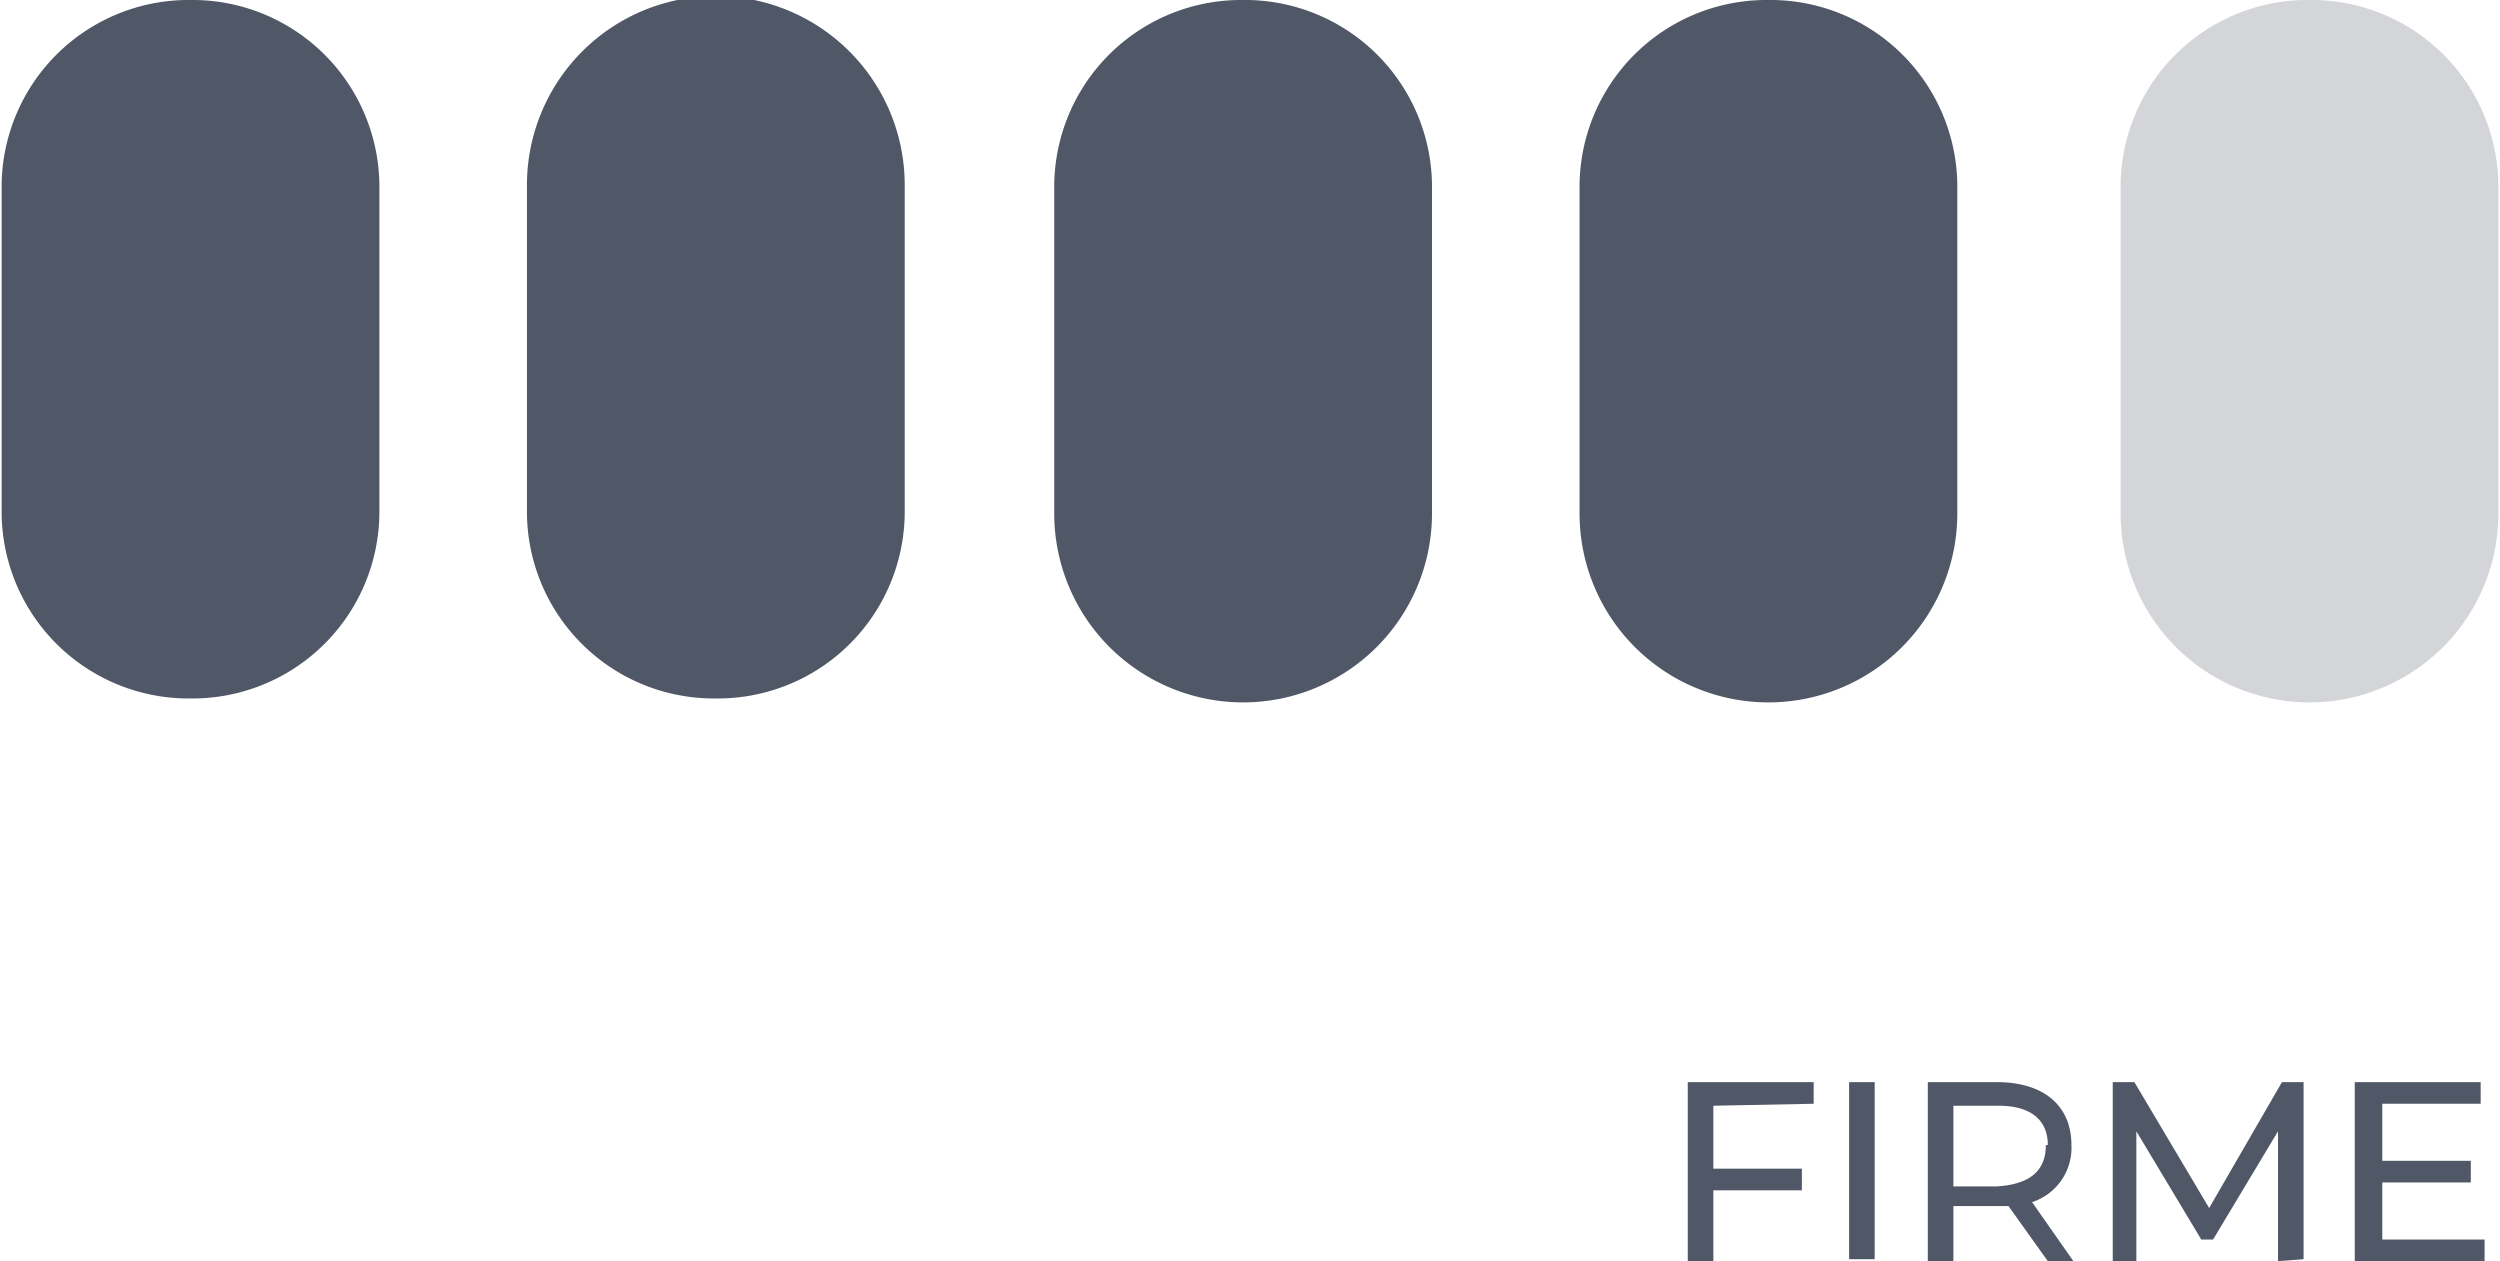
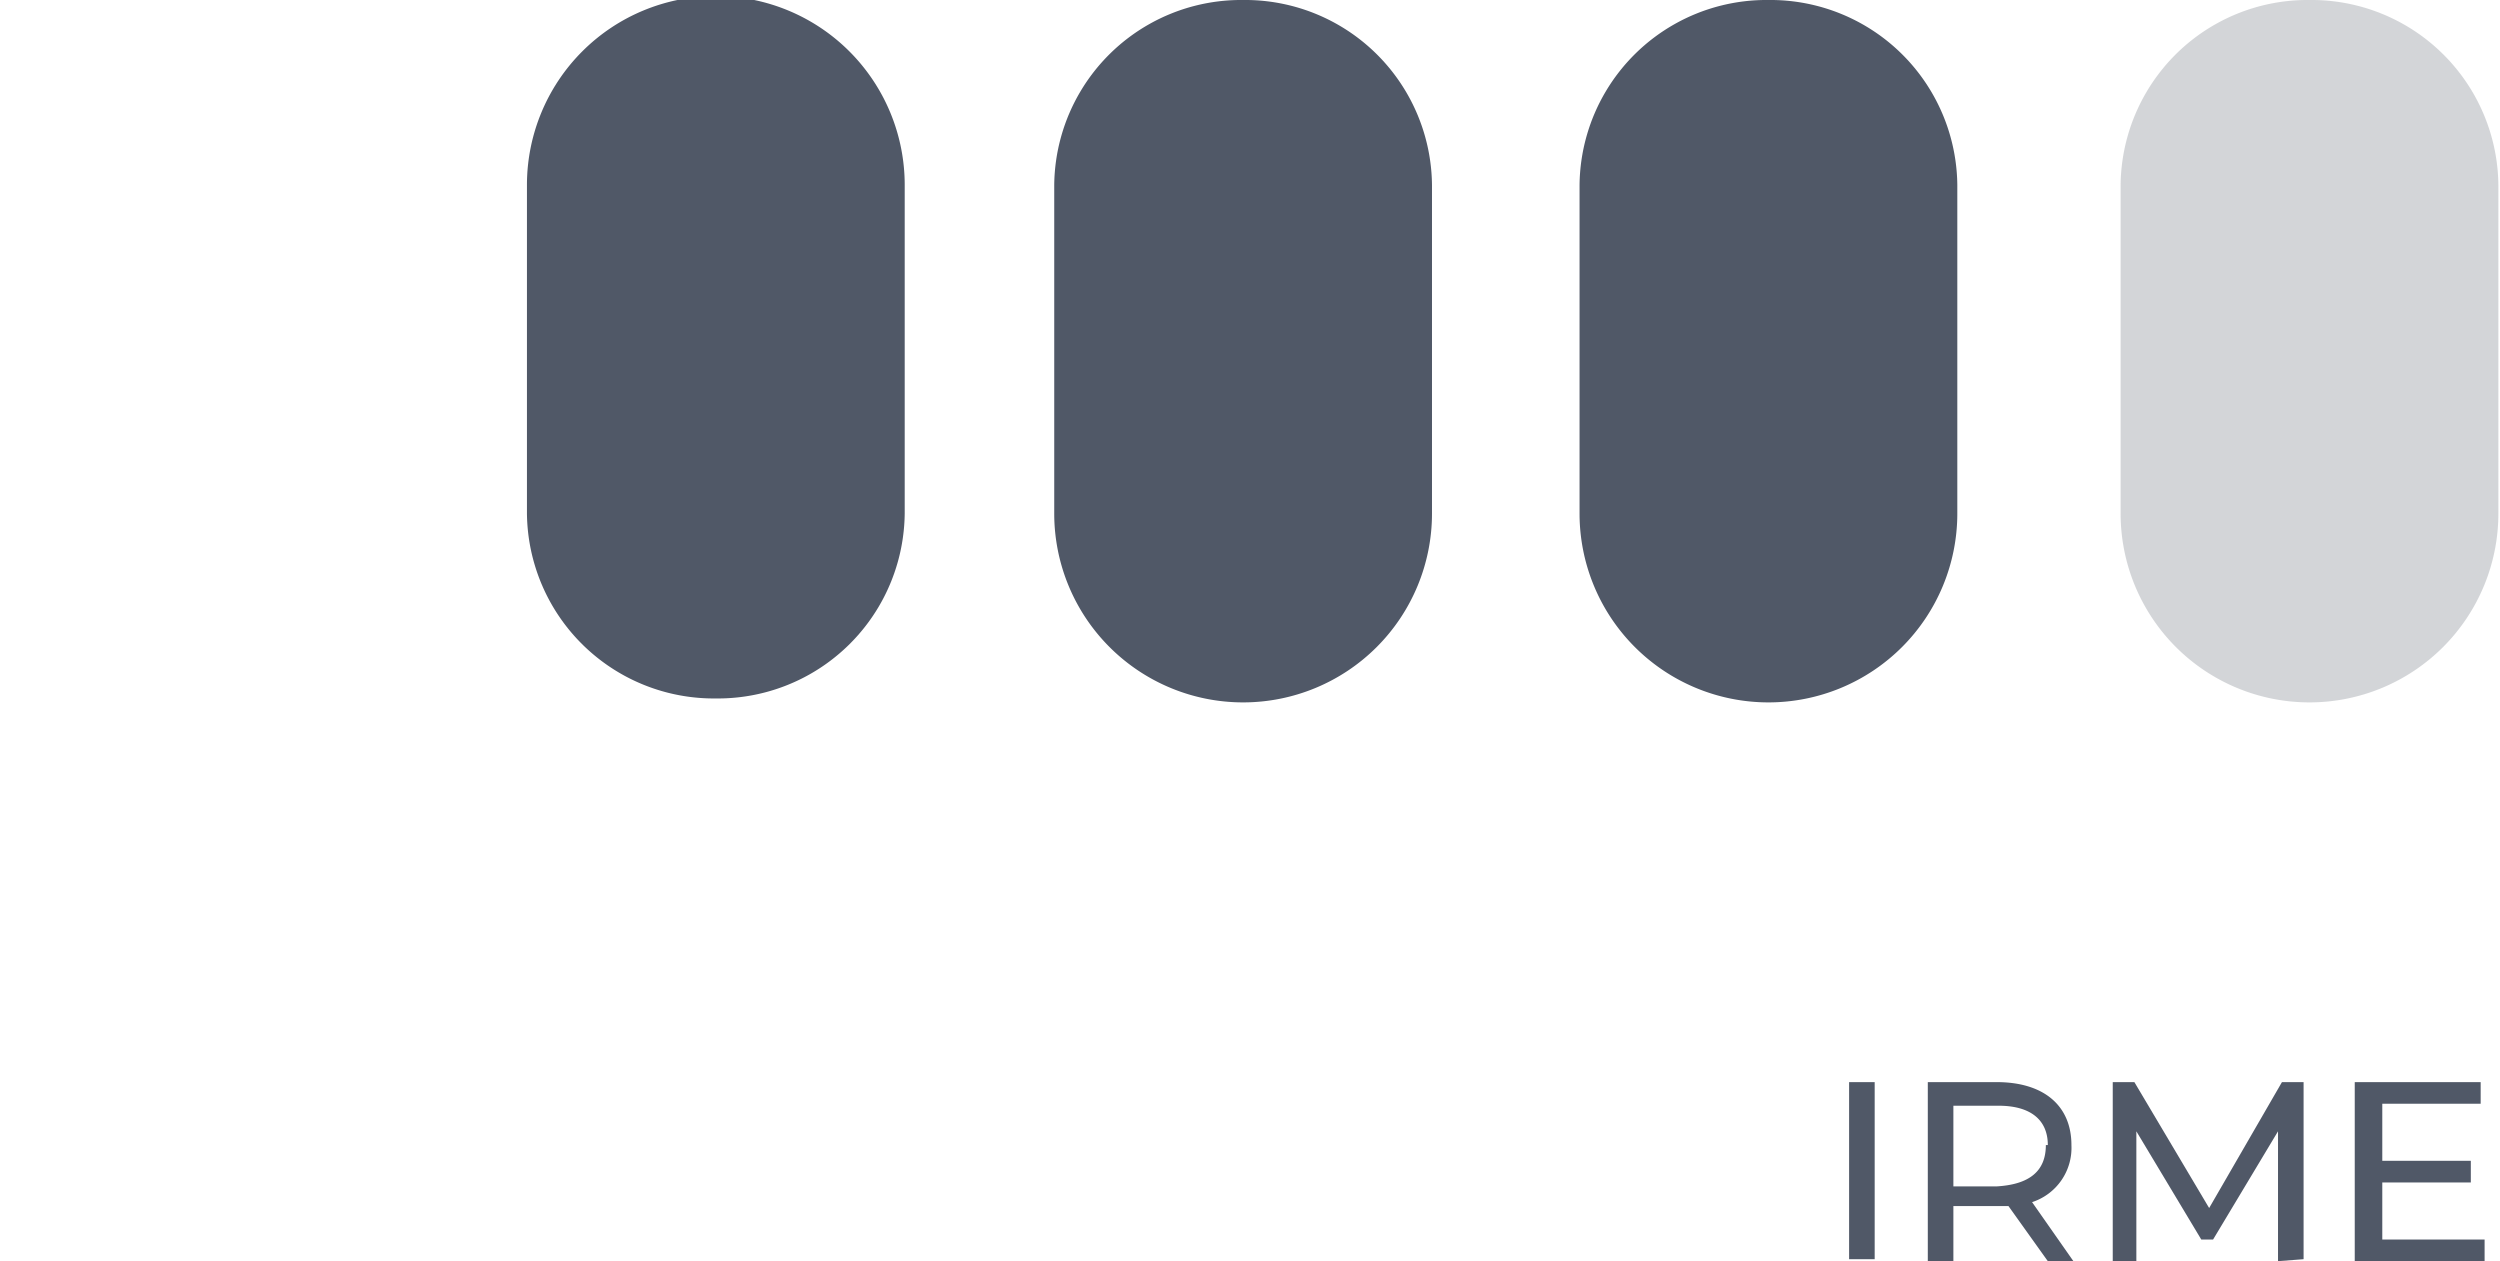
<svg xmlns="http://www.w3.org/2000/svg" width="44.8mm" height="22.6mm" viewBox="0 0 126.9 64.1">
  <title>Recurso 63</title>
  <g>
-     <path d="M9.6,35.5h0A9.5,9.5,0,0,1,0,26.1V9.4A9.5,9.5,0,0,1,9.6,0a9.5,9.5,0,0,1,9.6,9.4V26.1a9.5,9.5,0,0,1-9.6,9.4" fill="#505867" />
    <path d="M36.3,35.5h0a9.5,9.5,0,0,1-9.6-9.4V9.4a9.6,9.6,0,0,1,19.2,0V26.1a9.5,9.5,0,0,1-9.6,9.4" fill="#505867" />
    <path d="M63.1,0a9.5,9.5,0,0,0-9.6,9.4V26.1a9.6,9.6,0,0,0,19.2,0V9.4A9.5,9.5,0,0,0,63.1,0" fill="#505867" />
    <path d="M89.8,0a9.5,9.5,0,0,0-9.6,9.4V26.1a9.6,9.6,0,0,0,19.2,0V9.4A9.5,9.5,0,0,0,89.8,0" fill="#505867" />
    <g>
-       <path d="M87,56.2v3.2h4.5v1.1H87v3.7H85.7V55h6.4v1.1Z" fill="#505867" />
      <path d="M93.9,55h1.3v9H93.9Z" fill="#505867" />
      <path d="M104,64.1l-2-2.8H99.2v2.8H97.9V55h3.5c2.4,0,3.8,1.2,3.8,3.2a2.9,2.9,0,0,1-2,2.9l2.1,3Zm0-5.9c0-1.3-.9-2-2.5-2H99.2v4.1h2.2C103.1,60.2,103.9,59.5,103.9,58.2Z" fill="#505867" />
      <path d="M115.7,64.1V57.5L112.4,63h-.6l-3.3-5.5v6.6h-1.2V55h1.1l3.8,6.4,3.7-6.4h1.1v9Z" fill="#505867" />
      <path d="M126.2,63v1.1h-6.6V55H126v1.1H121V59h4.5v1.1H121V63Z" fill="#505867" />
    </g>
    <path d="M117.3,0a9.5,9.5,0,0,0-9.6,9.4V26.1a9.6,9.6,0,0,0,19.2,0V9.4A9.5,9.5,0,0,0,117.3,0" fill="#505867" opacity="0.25" />
  </g>
</svg>